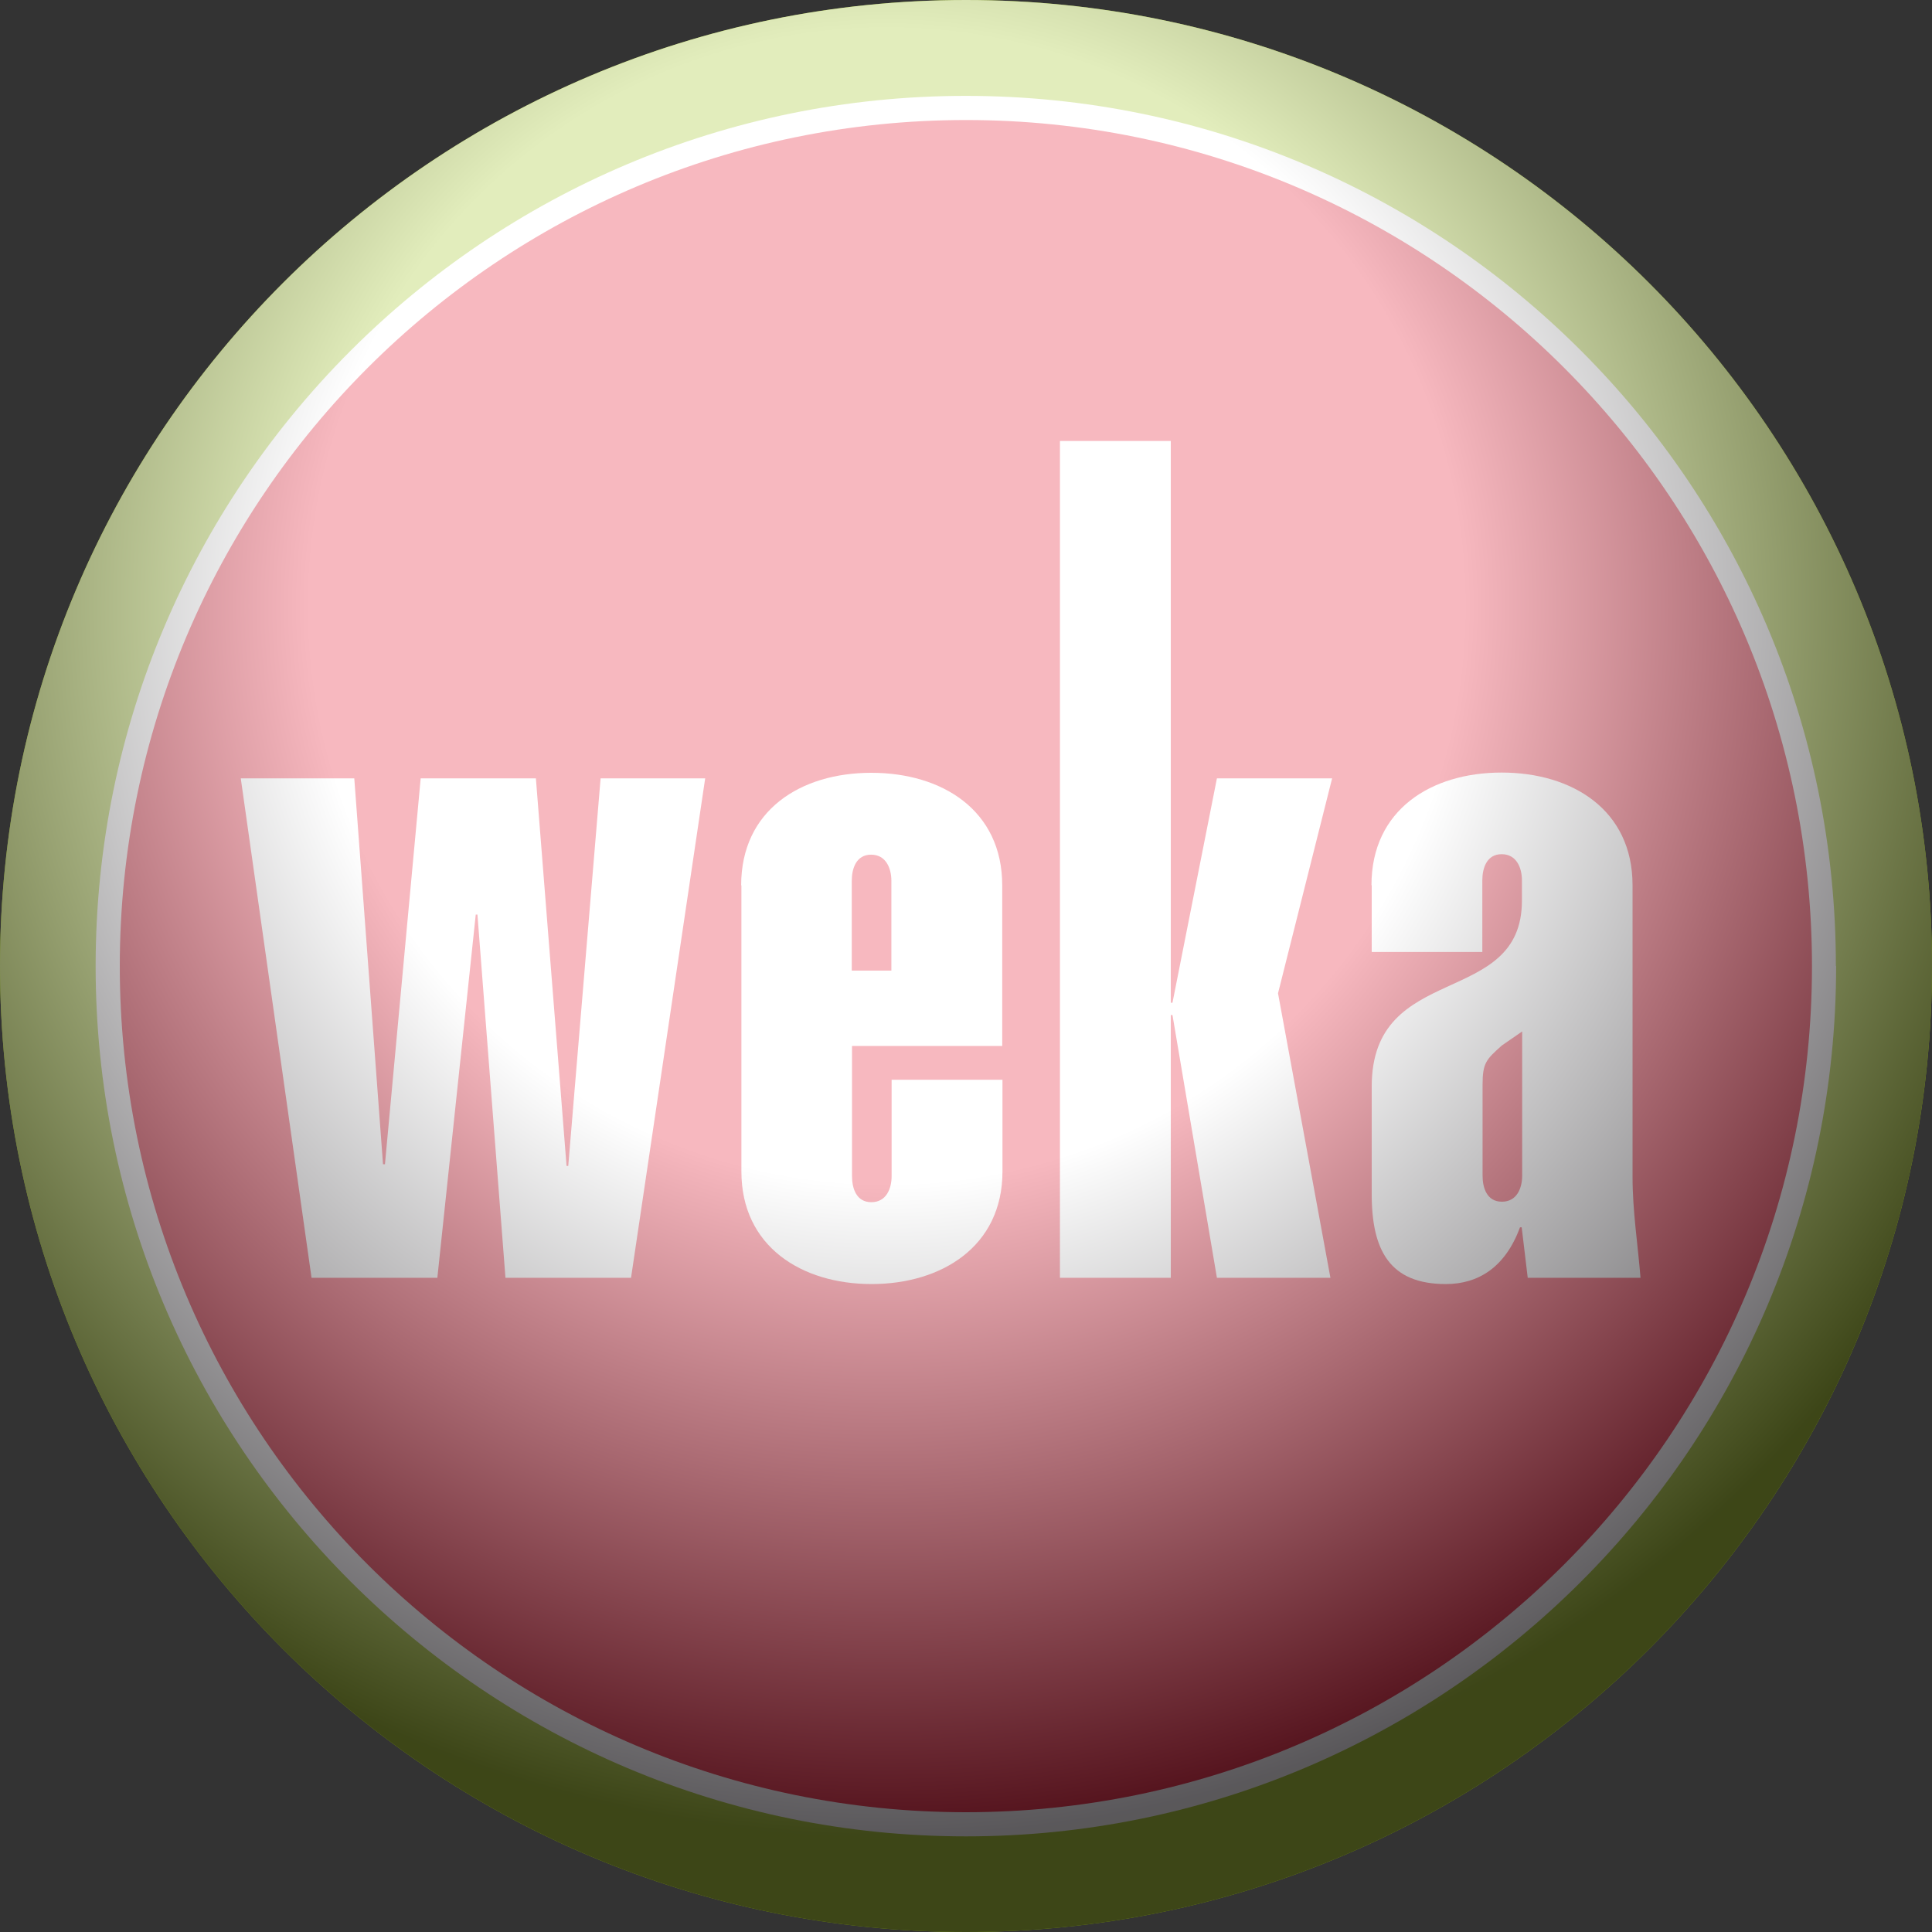
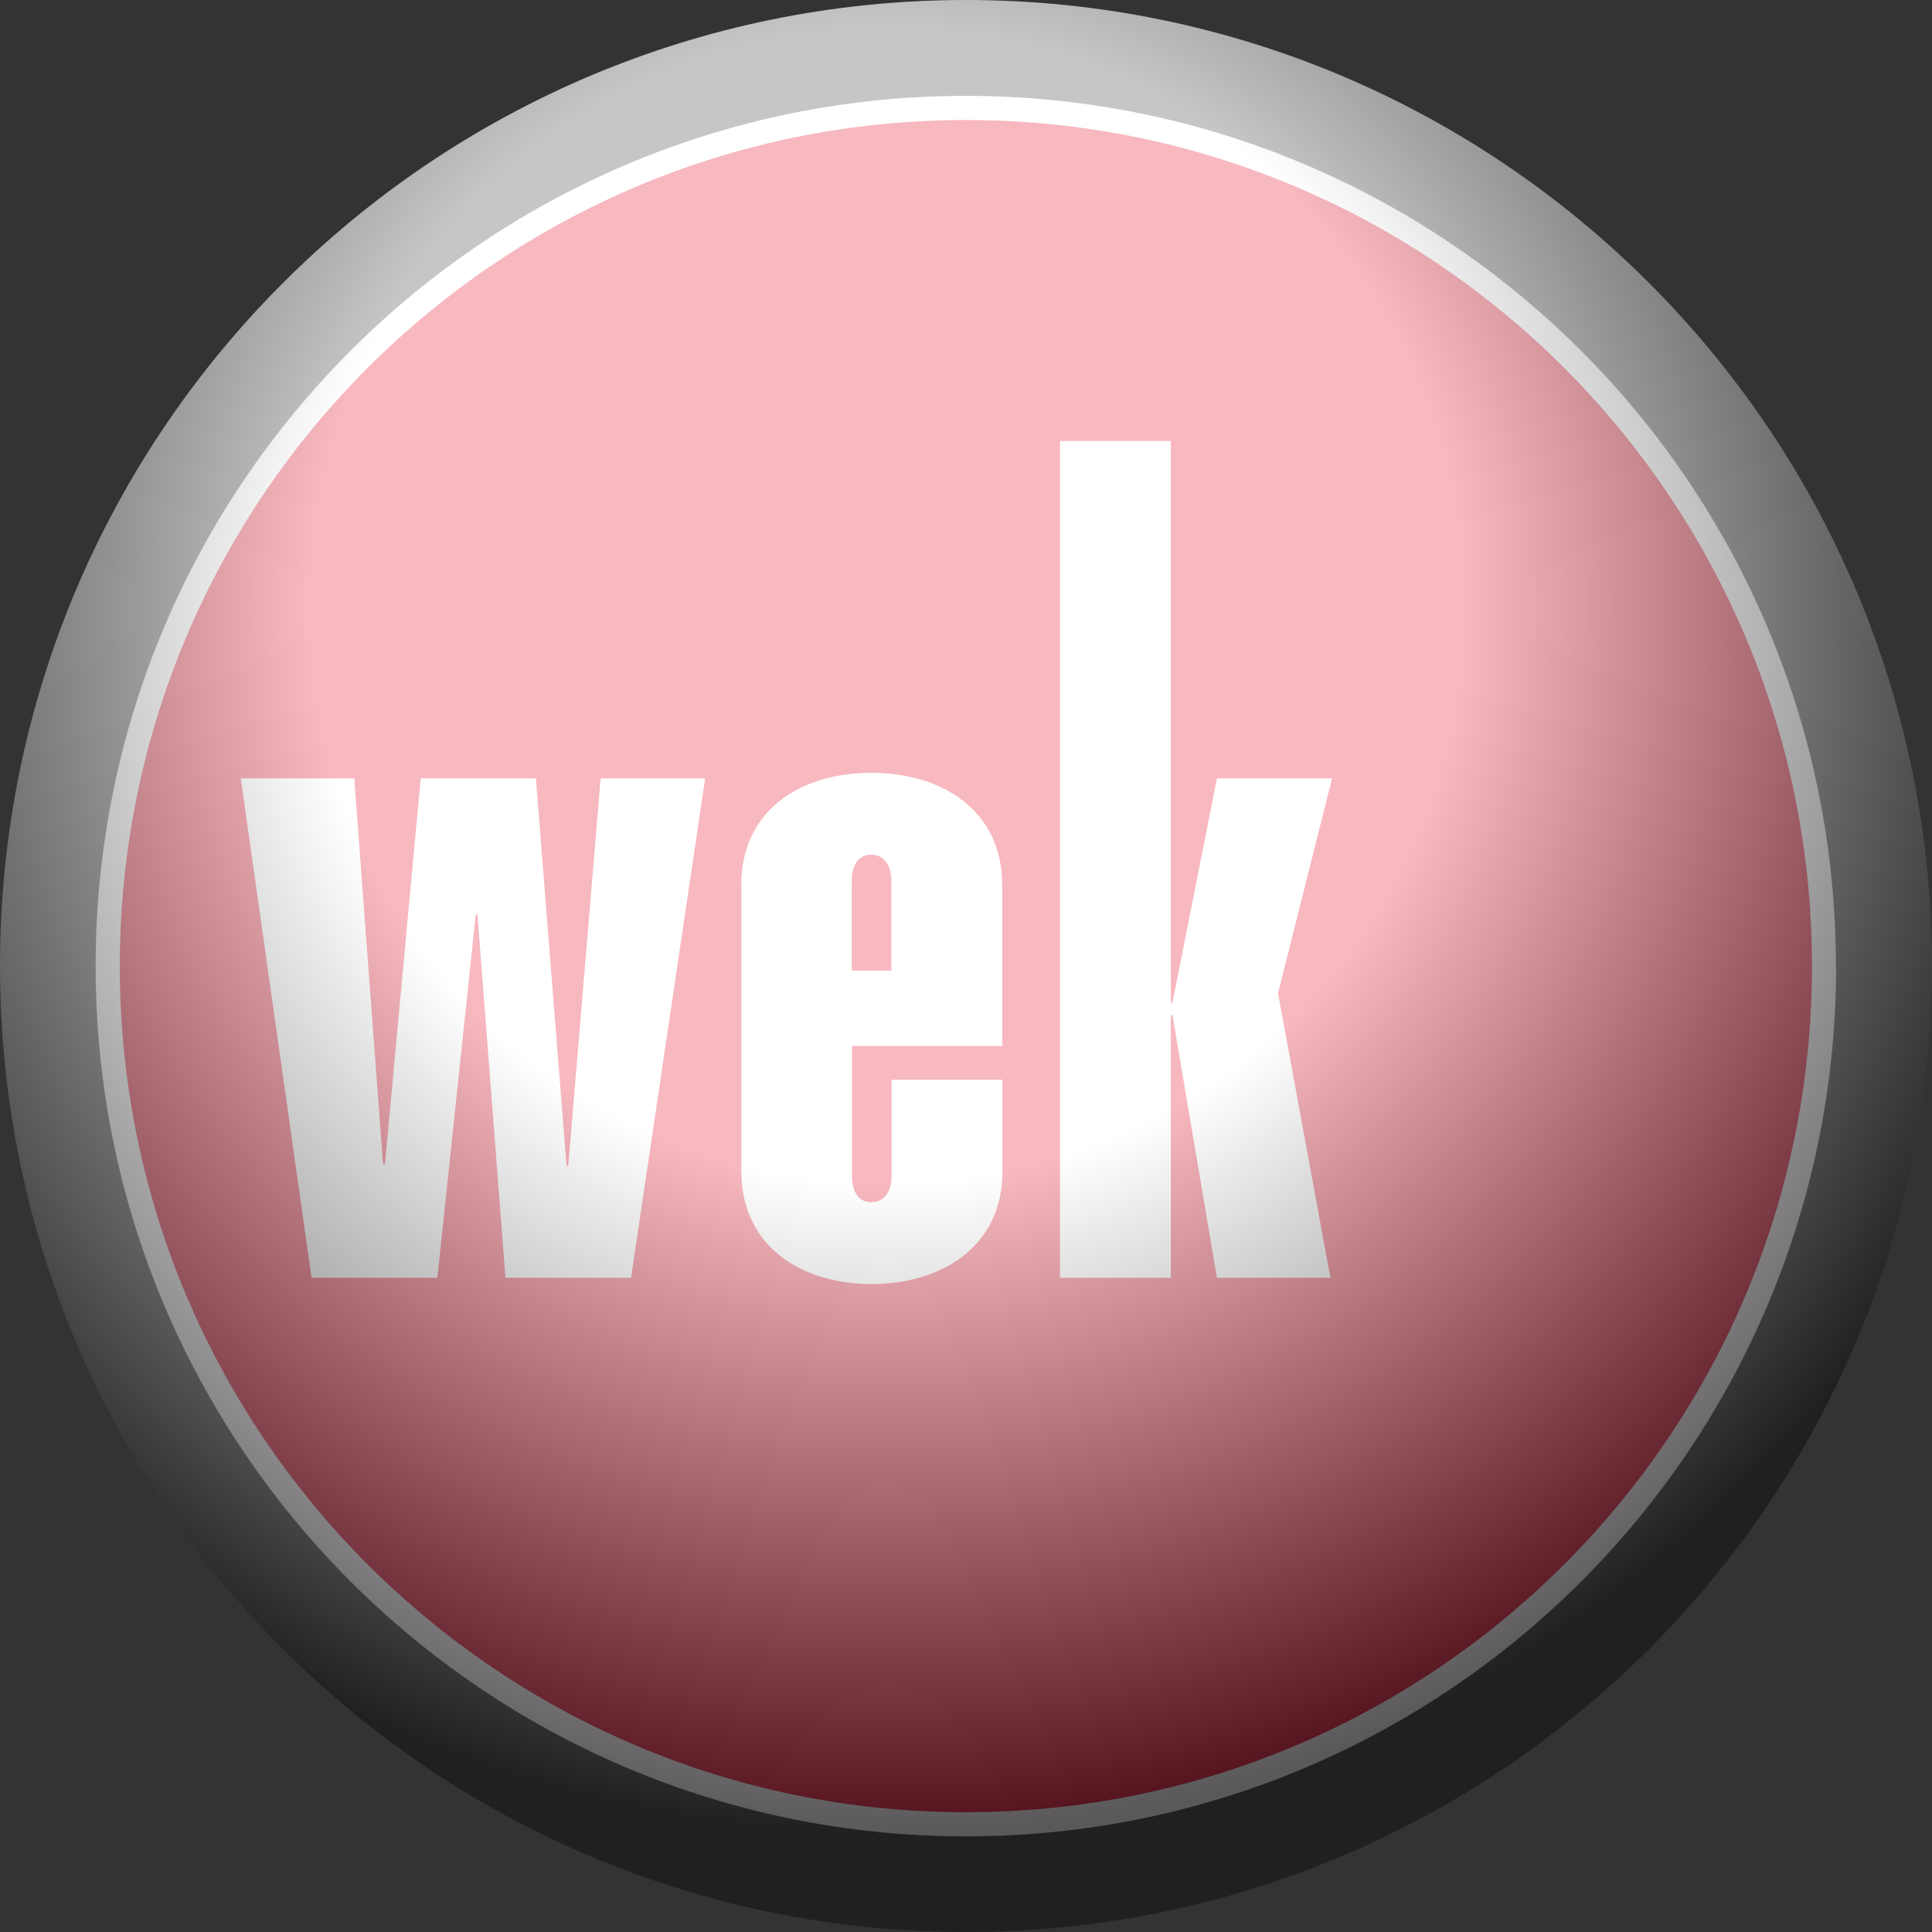
<svg xmlns="http://www.w3.org/2000/svg" id="Laag_1" data-name="Laag 1" width="80" height="80" viewBox="0 0 80 80">
  <rect x="0" y="0" width="80" height="80" fill="#333333" stroke="none" />
  <defs>
    <style>      .cls-1 {        fill: #fff;      }      .cls-2 {        fill: #97bf0d;      }      .cls-3 {        fill: #e2001a;      }      .cls-4 {        fill: url(#Naamloos_verloop);        isolation: isolate;        opacity: .72;      }    </style>
    <radialGradient id="Naamloos_verloop" data-name="Naamloos verloop" cx="36.72" cy="57.08" fx="36.72" fy="57.08" r="50.97" gradientTransform="translate(0 82.18) scale(1 -1)" gradientUnits="userSpaceOnUse">
      <stop offset=".47" stop-color="#fff" />
      <stop offset="1" stop-color="#1a171b" />
    </radialGradient>
  </defs>
  <g id="Ebene_1" data-name="Ebene 1">
-     <path class="cls-2" d="M80,40c0,22.09-17.91,40-40,40C17.91,80,0,62.09,0,40S17.91,0,40,0c0,0,0,0,0,0C62.09,0,80,17.91,80,40Z" />
    <path class="cls-1" d="M76.03,40c0,19.9-16.13,36.04-36.03,36.04-19.9,0-36.04-16.13-36.04-36.03,0-19.9,16.13-36.04,36.03-36.04,0,0,0,0,0,0,19.9,0,36.03,16.13,36.03,36.03Z" />
    <path class="cls-3" d="M4.96,40c0,19.35,15.68,35.04,35.03,35.04,19.35,0,35.04-15.68,35.04-35.03,0-19.35-15.68-35.04-35.03-35.04,0,0,0,0,0,0-19.35,0-35.03,15.68-35.04,35.03Z" />
    <polygon class="cls-1" points="14.67 32.23 15.86 48.21 15.94 48.21 17.42 32.23 22.19 32.23 23.46 48.28 23.53 48.28 24.87 32.23 29.2 32.23 26.13 52.91 20.93 52.91 19.77 37.87 19.7 37.87 18.11 52.91 12.9 52.91 9.97 32.23 14.67 32.23" />
    <path class="cls-1" d="M36.91,40.19v-3.72c0-.51-.22-1.08-.84-1.08s-.8,.58-.8,1.08v3.72h1.63m-6.21-3.53c0-3.11,2.46-4.66,5.39-4.66s5.42,1.55,5.42,4.66v6.65h-6.22v5.39c0,.51,.18,1.08,.8,1.08s.84-.56,.84-1.08v-3.99h4.59v3.8c0,3.11-2.53,4.66-5.42,4.66s-5.39-1.55-5.39-4.66v-11.85Z" />
    <polygon class="cls-1" points="43.89 52.91 43.89 18.26 48.48 18.26 48.48 41.52 48.55 41.52 50.39 32.23 55.16 32.23 52.92 41.13 55.09 52.91 50.39 52.91 48.55 42.03 48.48 42.03 48.48 52.91 43.89 52.91" />
-     <path class="cls-1" d="M61.39,48.68c0,.51,.18,1.08,.8,1.08s.84-.56,.84-1.08v-5.97l-.84,.58c-.65,.58-.8,.72-.8,1.63v3.76m-4.6-12.03c0-3.11,2.46-4.66,5.39-4.66s5.42,1.55,5.42,4.66v12.07c0,1.44,.22,2.81,.33,4.19h-4.67l-.25-2.09h-.07c-.61,1.66-1.73,2.35-3.07,2.35-2.31,0-3.07-1.38-3.07-3.72v-4.46c0-5.21,6.22-3.22,6.22-7.7v-.84c0-.51-.22-1.08-.84-1.08s-.8,.58-.8,1.08v2.97h-4.58v-2.76Z" />
    <path class="cls-4" d="M80,40c0,22.09-17.91,40-40,40C17.91,80,0,62.09,0,40S17.91,0,40,0c0,0,0,0,0,0C62.09,0,80,17.91,80,40Z" />
  </g>
</svg>